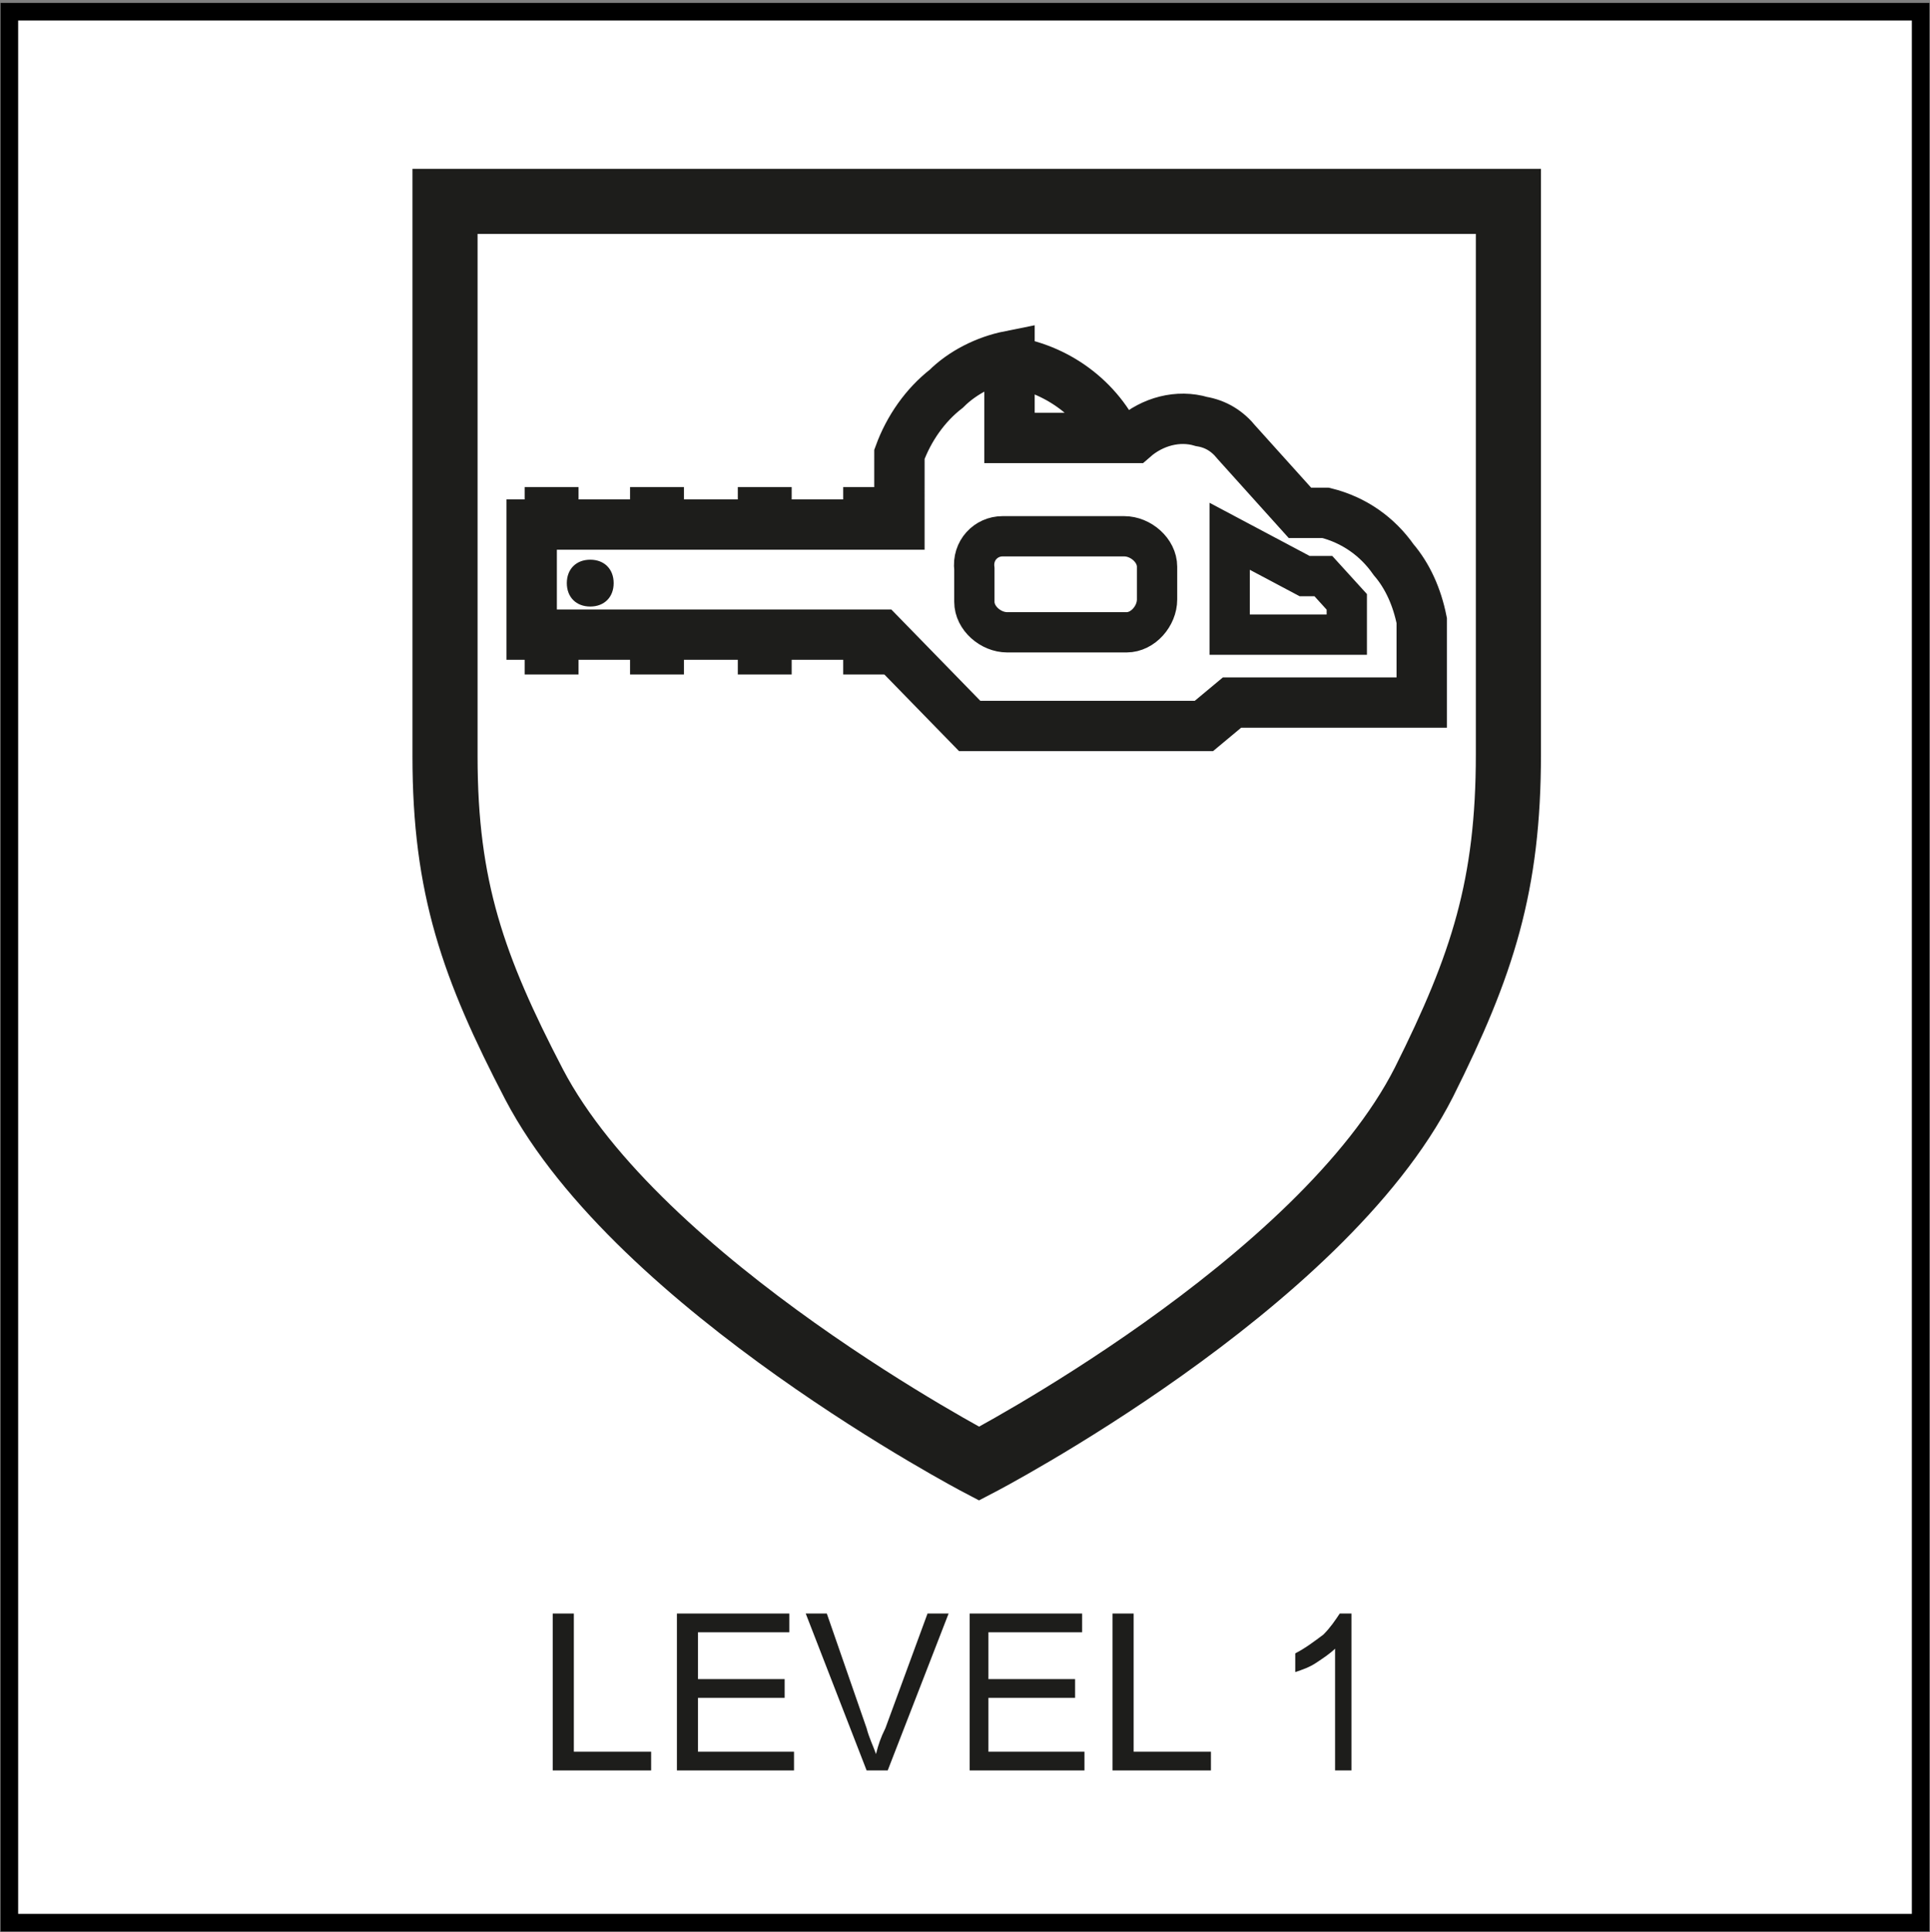
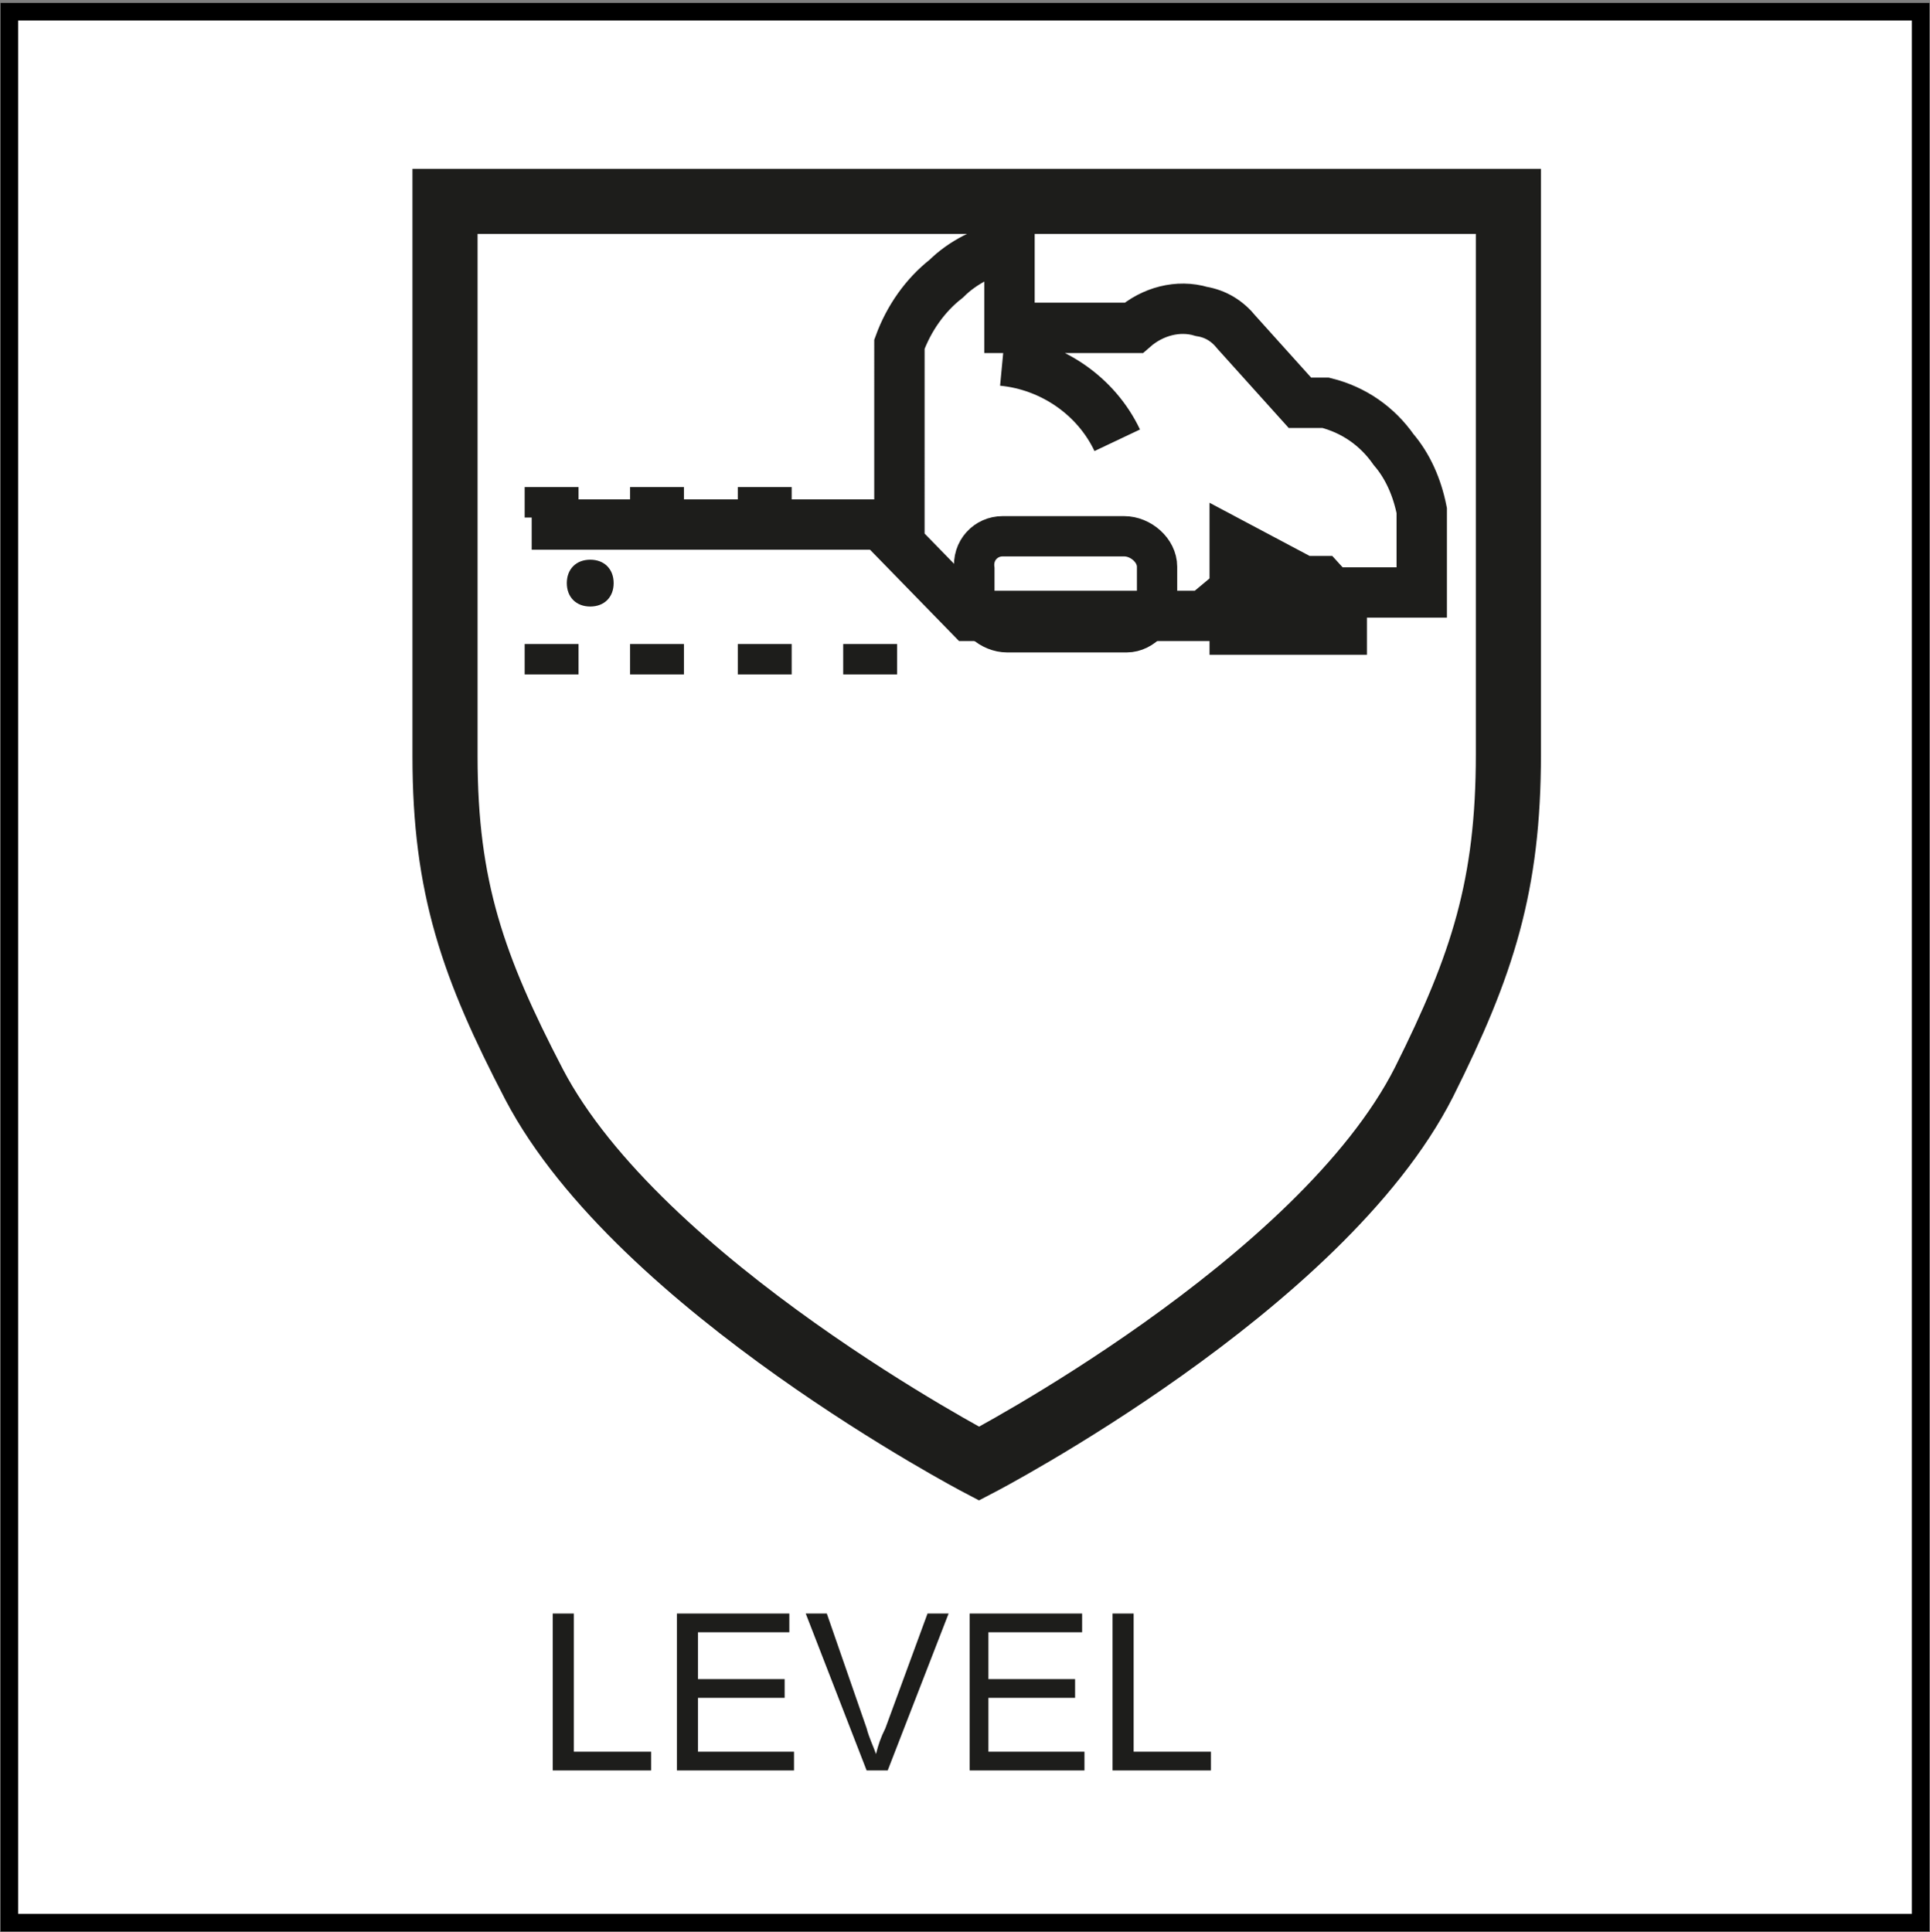
<svg xmlns="http://www.w3.org/2000/svg" version="1.1" id="Ebene_1" x="0px" y="0px" viewBox="0 0 82.4 82.5" style="enable-background:new 0 0 82.4 82.5;" xml:space="preserve">
  <rect x="0" y="0" width="82.4" height="82.5" fill="#808080" stroke="none" />
  <style type="text/css">
	.st0{fill:#FFFFFF;stroke:#000000;stroke-width:0.75;}
	.st1{fill:none;}
	.st2{fill:#FFFFFF;}
	.st3{fill:none;stroke:#1D1D1B;stroke-width:2.78;stroke-miterlimit:3.86;}
	.st4{fill:none;stroke:#1D1D1B;stroke-width:2.15;stroke-miterlimit:3.86;}
	.st5{fill:none;stroke:#1D1D1B;stroke-width:1.72;stroke-miterlimit:3.86;}
	.st6{fill:#1D1D1B;}
</style>
  <rect x="0.4" y="0.5" class="st0" width="81.6" height="81.6" />
  <rect x="3" y="-8.4" class="st1" width="79.9" height="9.2" />
  <path class="st2" d="M19,8.6h45.4v23.6c0,5.6-1.1,9-3.6,14c-4.4,8.7-19,16.3-19,16.3s-14.5-7.6-19-16.2c-2.6-5-3.8-8.4-3.8-14  L19,8.6L19,8.6z" />
  <path class="st3" d="M19,8.6h45.4v23.6c0,5.6-1.1,9-3.6,14c-4.4,8.7-19,16.3-19,16.3s-14.5-7.6-19-16.2c-2.6-5-3.8-8.4-3.8-14  L19,8.6L19,8.6z" />
-   <path class="st4" d="M42.8,15.4c2.1,0.2,4,1.5,4.9,3.4 M38.4,22.4H22.7v4.7h14.9l3.8,3.9h10l1.2-1h8.1v-3.5c-0.2-1-0.6-1.9-1.2-2.6  c-0.7-1-1.7-1.7-2.9-2h-1.1l-2.7-3c-0.4-0.5-0.9-0.8-1.5-0.9c-1-0.3-2.1,0-2.9,0.7h-5.3v-3.5l0,0c-1,0.2-2,0.7-2.7,1.4  c-0.9,0.7-1.6,1.7-2,2.8L38.4,22.4L38.4,22.4z" />
+   <path class="st4" d="M42.8,15.4c2.1,0.2,4,1.5,4.9,3.4 M38.4,22.4H22.7h14.9l3.8,3.9h10l1.2-1h8.1v-3.5c-0.2-1-0.6-1.9-1.2-2.6  c-0.7-1-1.7-1.7-2.9-2h-1.1l-2.7-3c-0.4-0.5-0.9-0.8-1.5-0.9c-1-0.3-2.1,0-2.9,0.7h-5.3v-3.5l0,0c-1,0.2-2,0.7-2.7,1.4  c-0.9,0.7-1.6,1.7-2,2.8L38.4,22.4L38.4,22.4z" />
  <path class="st5" d="M52.5,22.9v4.2h5v-1.4l-1-1.1h-0.8L52.5,22.9L52.5,22.9z M42.8,22.9H48c0.7,0,1.4,0.6,1.4,1.3v0v1.4  c0,0.7-0.6,1.4-1.3,1.4c0,0,0,0,0,0h-5.1c-0.7,0-1.4-0.6-1.4-1.3c0,0,0,0,0,0v-1.4C41.5,23.5,42.1,22.9,42.8,22.9  C42.8,22.9,42.8,22.9,42.8,22.9z" />
  <polygon class="st6" points="22.4,20.8 24.7,20.8 24.7,22.1 22.4,22.1 22.4,20.8 22.4,20.8 " />
  <polygon class="st6" points="26.9,20.8 29.2,20.8 29.2,22.1 26.9,22.1 26.9,20.8 26.9,20.8 " />
  <polygon class="st6" points="31.5,20.8 33.8,20.8 33.8,22.1 31.5,22.1 31.5,20.8 31.5,20.8 " />
-   <polygon class="st6" points="36,20.8 38.3,20.8 38.3,22.1 36,22.1 36,20.8 36,20.8 " />
  <polygon class="st6" points="22.4,27.5 24.7,27.5 24.7,28.8 22.4,28.8 22.4,27.5 22.4,27.5 " />
  <polygon class="st6" points="26.9,27.5 29.2,27.5 29.2,28.8 26.9,28.8 26.9,27.5 26.9,27.5 " />
  <polygon class="st6" points="31.5,27.5 33.8,27.5 33.8,28.8 31.5,28.8 31.5,27.5 31.5,27.5 " />
  <polygon class="st6" points="36,27.5 38.3,27.5 38.3,28.8 36,28.8 36,27.5 36,27.5 " />
  <path class="st6" d="M24.2,24.9c0-0.6,0.4-1,1-1s1,0.4,1,1s-0.4,1-1,1S24.2,25.5,24.2,24.9z" />
  <polygon class="st6" points="23.6,75.6 23.6,68.9 24.5,68.9 24.5,74.8 27.8,74.8 27.8,75.6 23.6,75.6 " />
  <polygon class="st6" points="28.9,75.6 28.9,68.9 33.7,68.9 33.7,69.7 29.8,69.7 29.8,71.7 33.5,71.7 33.5,72.5 29.8,72.5   29.8,74.8 33.9,74.8 33.9,75.6 28.9,75.6 " />
  <path class="st6" d="M37,75.6l-2.6-6.7h0.9l1.7,4.9c0.1,0.4,0.3,0.8,0.4,1.1c0.1-0.4,0.2-0.7,0.4-1.1l1.8-4.9h0.9l-2.6,6.7H37z" />
  <polygon class="st6" points="41.4,75.6 41.4,68.9 46.2,68.9 46.2,69.7 42.2,69.7 42.2,71.7 45.9,71.7 45.9,72.5 42.2,72.5   42.2,74.8 46.3,74.8 46.3,75.6 41.4,75.6 " />
  <polygon class="st6" points="47.5,75.6 47.5,68.9 48.4,68.9 48.4,74.8 51.7,74.8 51.7,75.6 47.5,75.6 " />
-   <path class="st6" d="M57.8,75.6h-0.8v-5.2c-0.2,0.2-0.5,0.4-0.8,0.6c-0.3,0.2-0.6,0.3-0.9,0.4v-0.8c0.4-0.2,0.8-0.5,1.2-0.8  c0.3-0.3,0.5-0.6,0.7-0.9h0.5V75.6z" />
</svg>